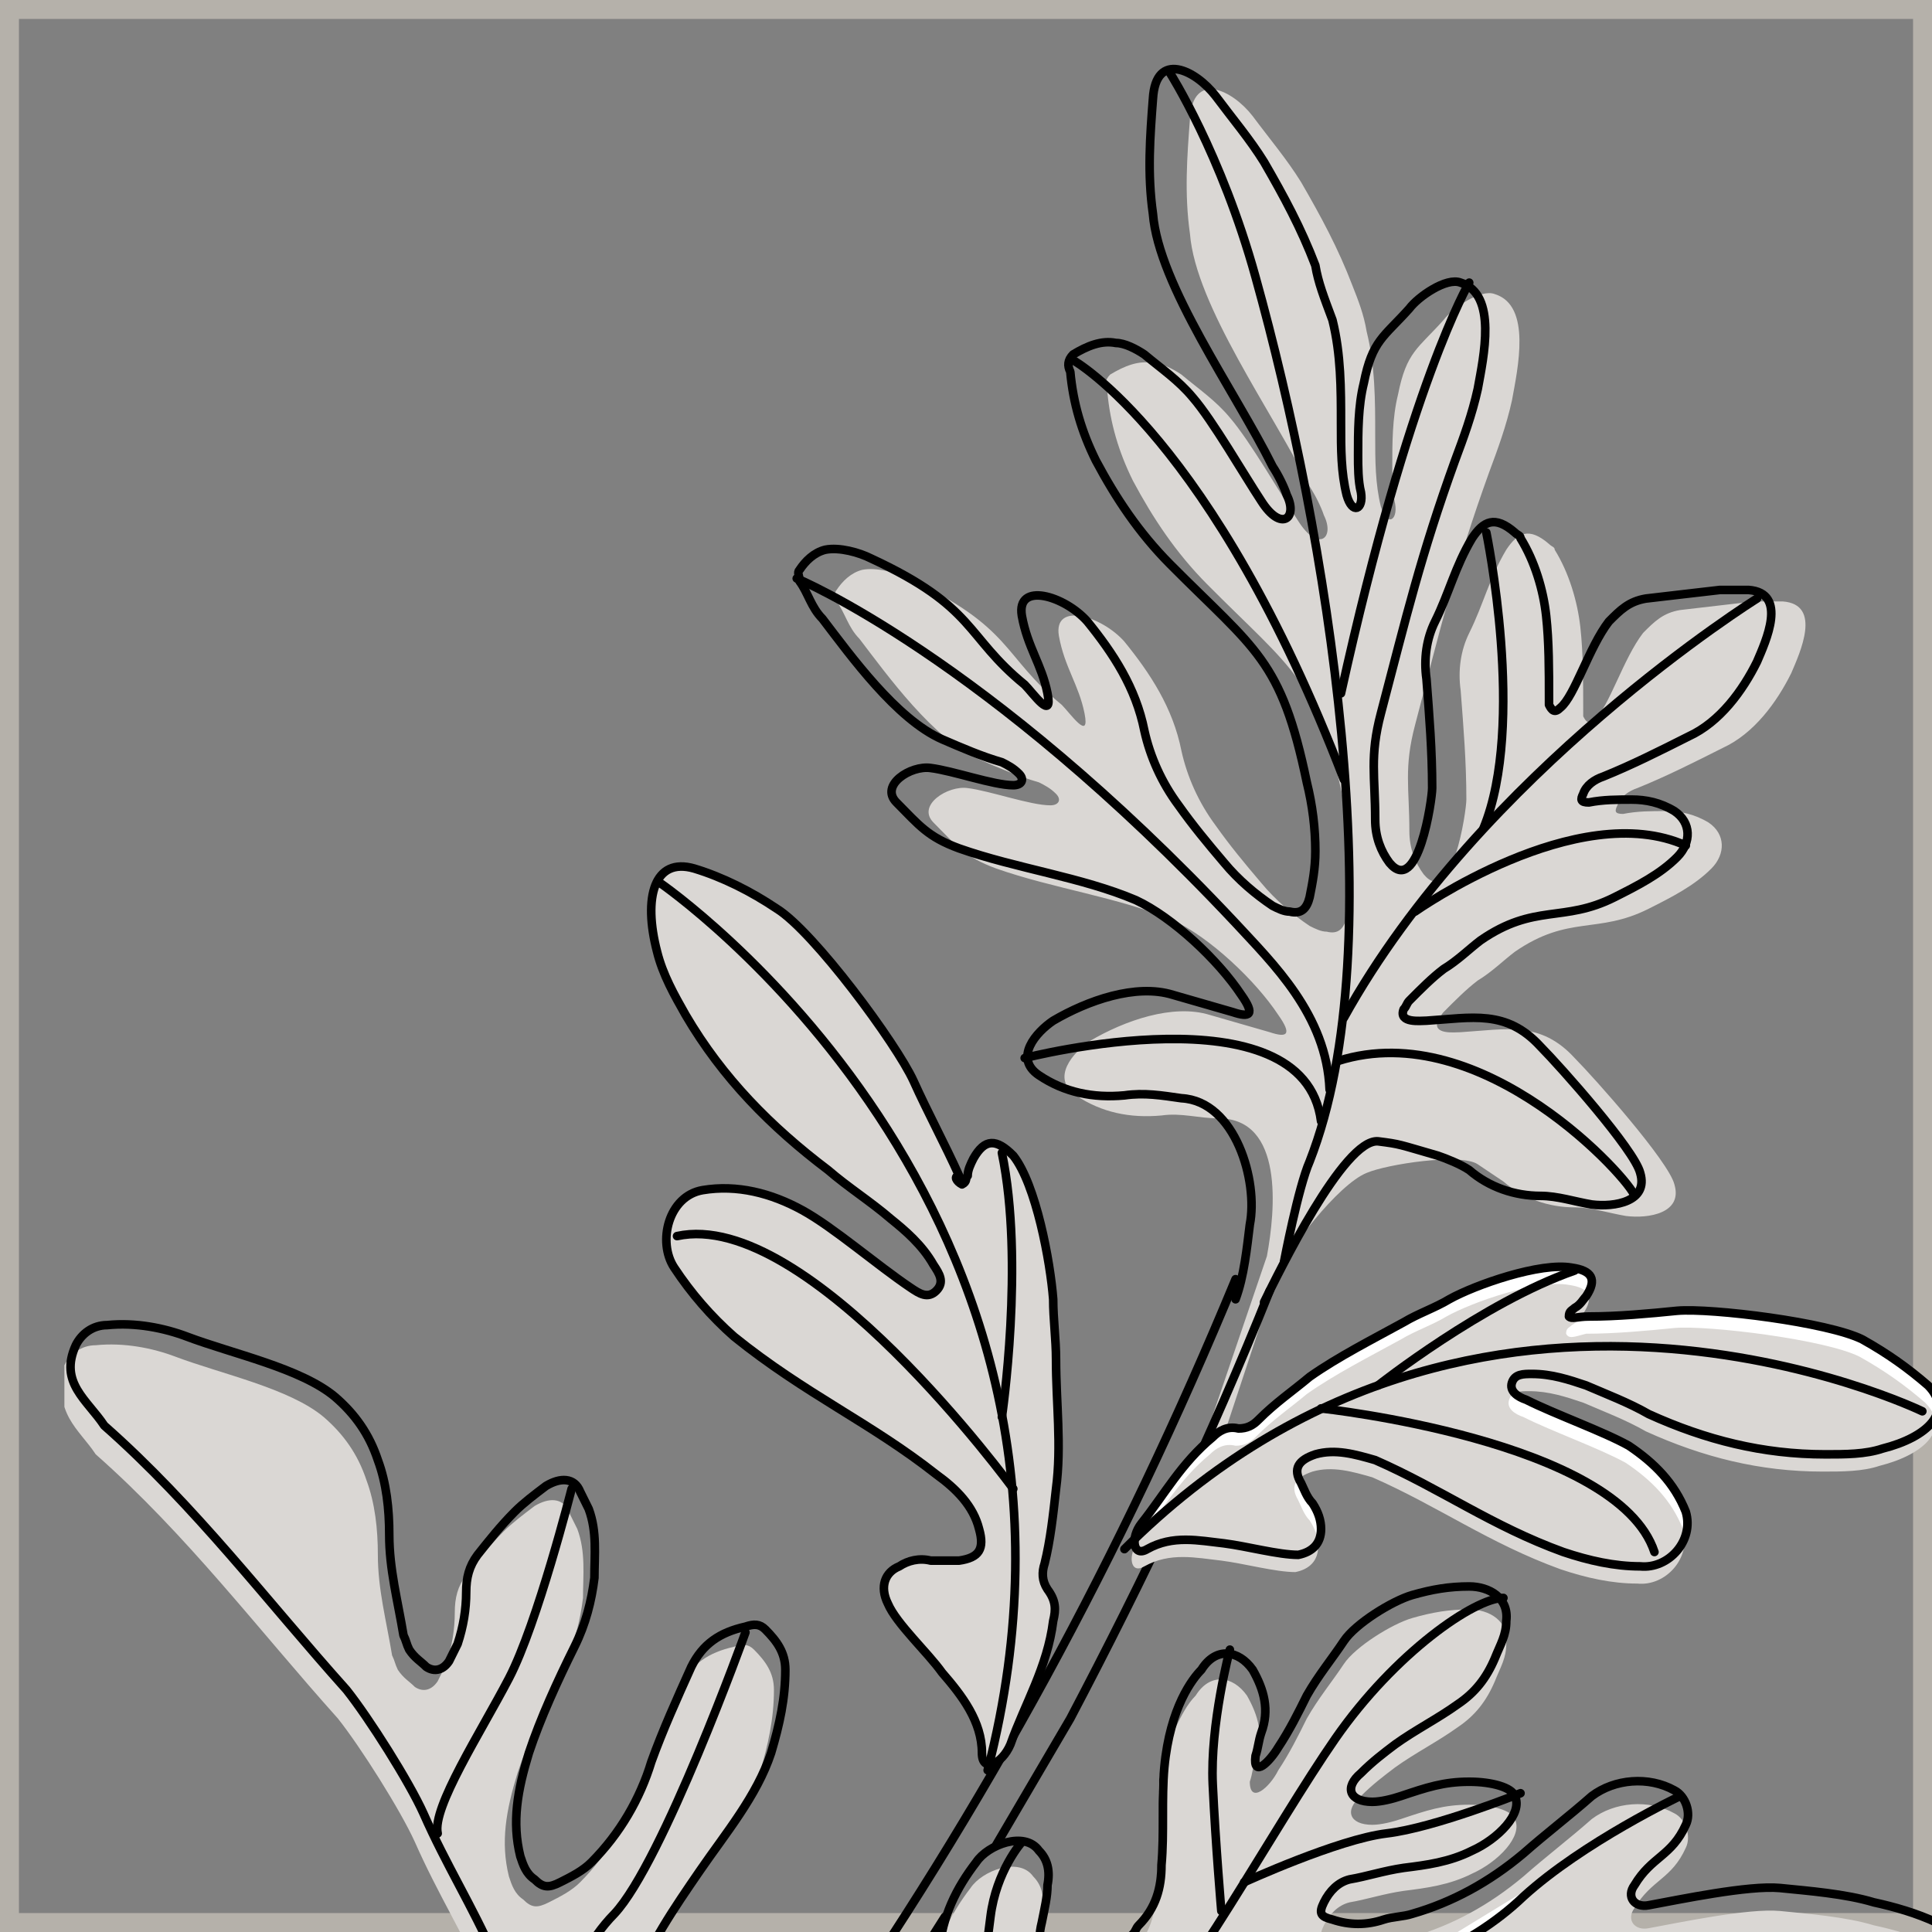
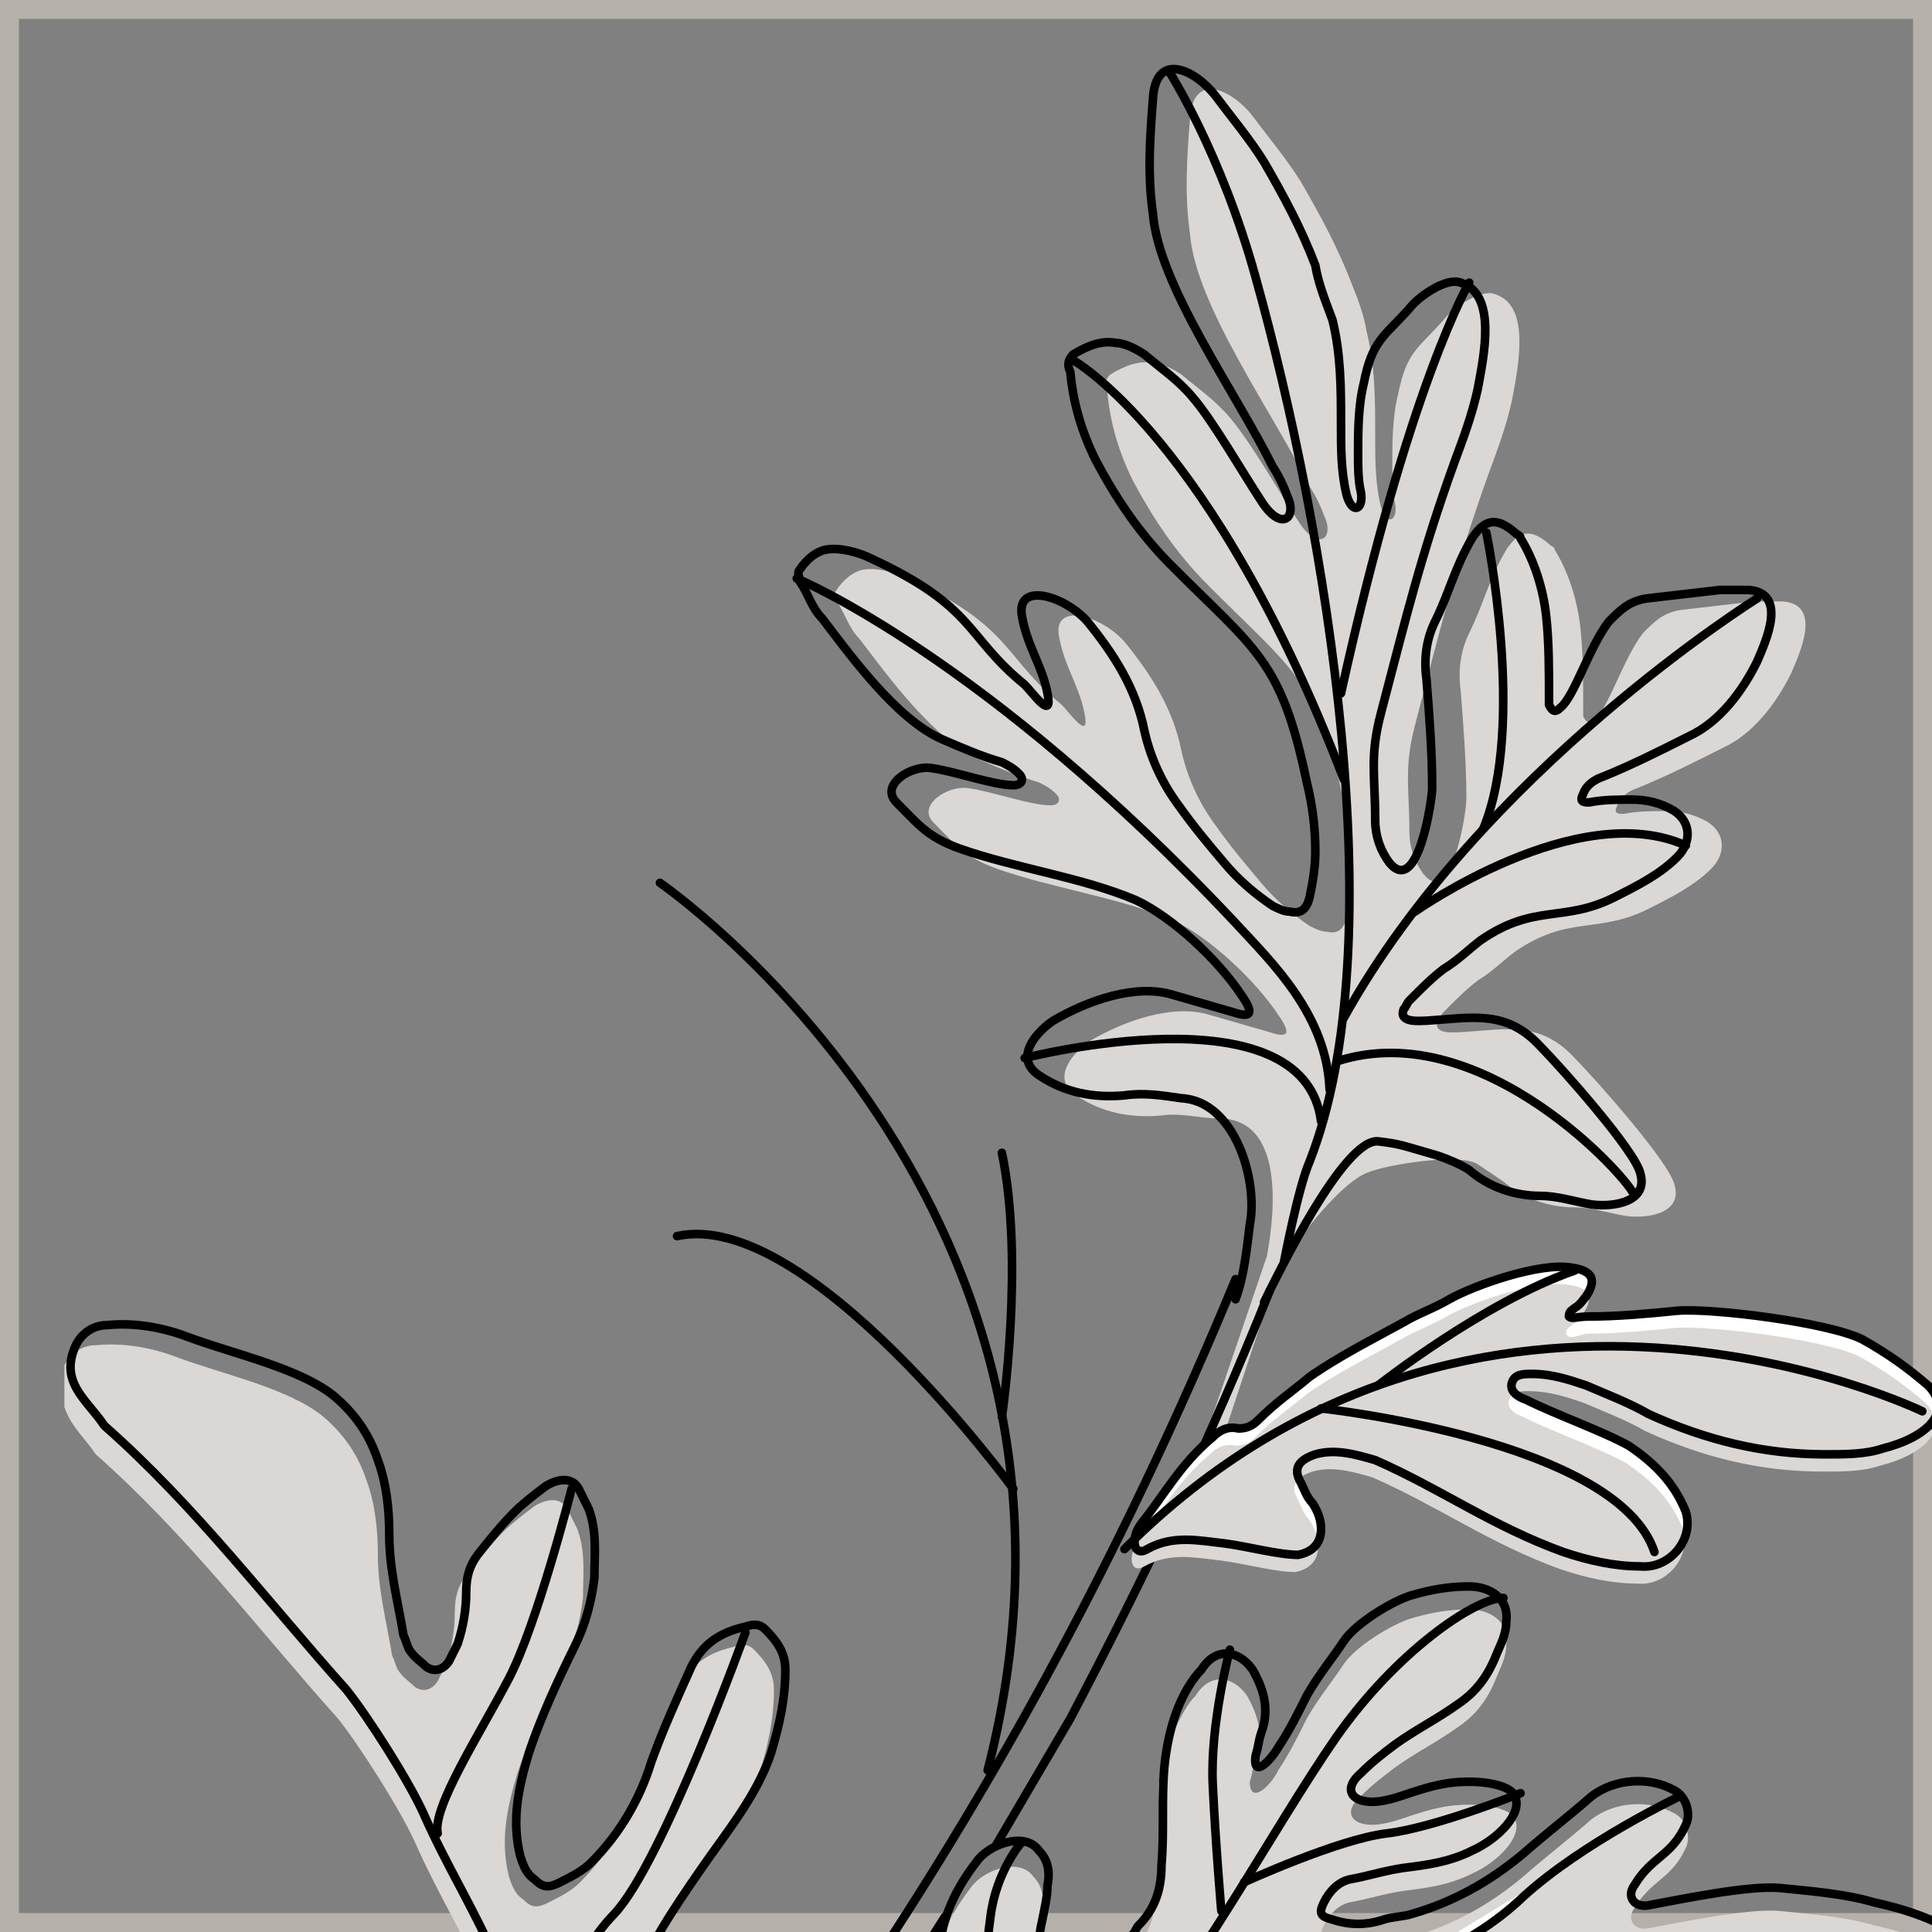
<svg xmlns="http://www.w3.org/2000/svg" width="90" height="90" viewBox="0 0 90 90" fill="none">
  <rect x="0" y="0" width="90" height="90" fill="#808080" stroke="none" />
  <g clip-path="url(#clip0_1240_15207)">
    <rect x="0.441" y="0.441" width="89.118" height="89.118" stroke="#B5B1AA" stroke-width="0.882" />
    <g clip-path="url(#clip1_1240_15207)">
      <path d="M57.557 59.589C52.247 72.431 45.876 84.204 37.911 95.575" stroke="black" stroke-width="0.4" stroke-miterlimit="10" stroke-linecap="round" stroke-linejoin="round" />
      <path fill-rule="evenodd" clip-rule="evenodd" d="M59.416 59.589C59.947 58.251 62.336 55.174 63.663 54.639C64.593 54.237 68.044 53.702 68.84 54.237C69.239 54.505 69.637 54.773 70.035 55.04C70.964 55.843 72.159 56.244 73.354 56.244C74.15 56.244 74.947 56.512 75.743 56.645C76.805 56.779 78.398 56.512 78 55.174C77.734 54.104 74.283 50.224 73.354 49.288C71.761 47.548 70.168 47.95 68.044 48.084C67.778 48.084 66.716 48.217 66.982 47.548C67.115 47.415 67.115 47.281 67.247 47.147C67.778 46.612 68.309 46.077 68.84 45.675C69.504 45.274 70.035 44.739 70.566 44.338C73.088 42.599 74.415 43.535 76.805 42.331C77.867 41.796 78.929 41.261 79.725 40.458C80.389 39.789 80.389 38.853 79.593 38.318C78.929 37.916 78.265 37.783 77.601 37.783C76.938 37.783 76.274 37.783 75.61 37.916C75.212 37.916 75.212 37.783 75.345 37.515C75.478 37.114 75.876 36.846 76.274 36.712C77.601 36.177 78.929 35.508 80.256 34.839C81.716 34.17 82.778 32.699 83.442 31.361C83.84 30.425 84.902 28.151 83.044 28.017C82.646 28.017 82.115 28.017 81.716 28.017C80.522 28.151 79.46 28.284 78.265 28.418C77.469 28.552 77.07 28.953 76.539 29.488C75.61 30.692 74.947 32.967 74.283 33.502C74.017 33.769 73.885 33.635 73.752 33.368C73.752 33.234 73.752 33.1 73.752 33.1C73.752 31.762 73.752 30.425 73.619 29.221C73.486 28.017 73.088 26.679 72.424 25.609C72.424 25.475 72.292 25.475 72.159 25.341C71.23 24.538 70.699 24.806 70.168 25.609C69.371 26.946 69.106 28.151 68.442 29.488C68.044 30.291 67.911 31.227 68.044 32.164C68.177 33.903 68.309 35.508 68.309 37.248C68.309 37.783 67.646 42.331 66.318 40.726C65.92 40.191 65.654 39.522 65.654 38.719C65.654 36.712 65.389 35.776 65.92 33.769C67.115 29.221 67.778 26.411 69.371 21.997C69.769 20.926 70.168 19.856 70.433 18.652C70.699 17.181 71.362 14.237 69.637 13.702C68.973 13.435 67.646 14.371 67.247 14.906C66.053 16.244 65.522 16.378 65.124 18.385C64.858 19.455 64.858 20.659 64.858 21.729C64.858 22.264 64.858 22.933 64.991 23.468C65.124 24.271 64.593 24.538 64.327 23.602C64.062 22.532 64.062 21.462 64.062 20.258C64.062 18.652 64.062 17.047 63.663 15.441C63.531 14.639 63.265 13.97 63 13.301C62.336 11.562 61.539 10.09 60.61 8.485C59.947 7.415 59.15 6.478 58.354 5.408C57.424 4.204 55.566 3.268 55.433 5.542C55.3 7.281 55.168 9.02 55.433 10.893C55.699 14.237 59.283 19.187 61.008 22.666C61.274 23.067 61.539 23.602 61.672 24.003C62.203 25.073 61.407 25.742 60.477 24.271C59.681 23.067 58.221 20.525 57.292 19.455C56.628 18.652 55.831 18.117 55.035 17.448C54.637 17.181 54.106 16.913 53.708 16.913C53.044 16.779 52.38 17.047 51.716 17.448C51.451 17.716 51.451 17.983 51.584 18.251C51.716 19.722 52.115 21.06 52.778 22.398C53.708 24.137 54.77 25.742 56.23 27.214C60.212 31.227 61.407 31.629 62.601 37.381C62.867 38.452 63 39.522 63 40.592C63 41.395 62.867 42.063 62.734 42.732C62.601 43.267 62.336 43.535 61.805 43.401C61.539 43.401 61.274 43.267 61.008 43.134C60.212 42.599 59.416 41.93 58.752 41.127C57.955 40.191 57.292 39.388 56.628 38.452C55.831 37.381 55.3 36.177 55.035 34.973C54.637 32.967 53.575 31.361 52.38 29.89C51.318 28.686 49.062 28.017 49.327 29.622C49.593 31.094 50.256 31.896 50.522 33.234C50.787 34.572 49.858 33.234 49.46 32.833C46.672 30.558 47.203 29.221 42.292 26.946C41.761 26.679 40.831 26.411 40.168 26.545C39.637 26.679 39.239 27.08 38.973 27.482C38.84 27.615 38.973 27.749 38.973 28.017C39.371 28.552 39.504 29.221 40.035 29.756C41.362 31.495 43.486 34.438 45.61 35.374C46.539 35.776 47.469 36.177 48.398 36.445C48.663 36.579 48.929 36.712 49.194 36.98C49.46 37.248 49.327 37.515 48.929 37.515C48 37.515 46.141 36.846 45.079 36.712C44.15 36.579 42.69 37.515 43.486 38.318C44.548 39.388 44.947 39.923 46.407 40.458C49.062 41.395 52.115 41.796 54.637 42.866C56.362 43.669 58.486 45.675 59.548 47.281C60.212 48.217 59.947 48.351 59.15 48.084C58.221 47.816 57.292 47.548 56.362 47.281C54.637 46.746 52.38 47.548 50.787 48.485C49.991 49.02 48.929 50.224 50.123 51.027C51.318 51.829 52.646 52.097 54.106 51.963C55.035 51.829 55.831 52.097 56.761 52.097C59.814 52.097 59.416 56.378 59.017 58.518L55.964 67.482L57.026 66.813L59.416 59.589Z" fill="#DAD7D4" />
      <path d="M59.15 60.124C56.362 67.08 53.309 73.502 49.858 80.057L46.407 85.943" stroke="black" stroke-width="0.4" stroke-miterlimit="10" stroke-linecap="round" stroke-linejoin="round" />
-       <path fill-rule="evenodd" clip-rule="evenodd" d="M44.814 55.174C45.079 55.04 44.947 54.906 45.079 54.773C45.079 54.505 45.212 54.237 45.345 53.97C45.876 53.033 46.407 53.033 47.203 53.836C48.265 55.174 48.929 58.786 49.062 60.525C49.062 61.462 49.194 62.398 49.194 63.334C49.194 65.341 49.46 67.348 49.194 69.355C49.062 70.558 48.929 71.763 48.663 72.833C48.531 73.234 48.531 73.635 48.796 74.037C49.194 74.572 49.194 74.973 49.062 75.508C48.796 77.649 47.734 79.388 47.07 81.261C46.672 82.197 45.743 82.599 45.743 81.662C45.743 80.191 44.814 78.987 43.885 77.916C43.221 76.98 41.761 75.642 41.362 74.706C40.964 73.903 41.23 73.234 41.893 72.966C42.292 72.699 42.823 72.565 43.354 72.699C43.752 72.699 44.283 72.699 44.681 72.699C45.61 72.565 45.876 72.164 45.61 71.227C45.345 70.157 44.548 69.355 43.619 68.686C40.566 66.278 37.513 64.94 34.194 62.264C33.132 61.328 32.203 60.258 31.407 59.053C30.61 57.849 31.141 55.709 32.734 55.441C34.327 55.174 35.92 55.575 37.38 56.378C38.84 57.181 40.831 58.92 42.424 59.99C42.823 60.258 43.221 60.525 43.619 60.124C44.017 59.722 43.752 59.321 43.486 58.92C42.955 57.983 42.159 57.314 41.495 56.779C40.566 55.977 39.504 55.308 38.575 54.505C35.92 52.498 33.663 50.224 31.938 47.281C31.407 46.344 30.876 45.408 30.61 44.338C29.947 41.796 30.477 39.923 32.336 40.458C33.663 40.859 34.991 41.528 36.185 42.331C37.911 43.401 41.761 48.619 42.557 50.358C43.221 51.829 44.017 53.301 44.681 54.773C44.416 54.773 44.548 55.04 44.814 55.174Z" fill="#DAD7D4" stroke="black" stroke-width="0.4" stroke-miterlimit="10" stroke-linecap="round" stroke-linejoin="round" />
      <path d="M30.743 41.127C30.743 41.127 52.779 56.244 46.009 82.465" stroke="black" stroke-width="0.4" stroke-miterlimit="10" stroke-linecap="round" stroke-linejoin="round" />
      <path d="M47.203 69.355C47.203 69.355 37.646 56.244 31.54 57.582" stroke="black" stroke-width="0.4" stroke-miterlimit="10" stroke-linecap="round" stroke-linejoin="round" />
      <path d="M46.672 66.01C46.672 66.01 47.734 58.786 46.672 53.702" stroke="black" stroke-width="0.4" stroke-miterlimit="10" stroke-linecap="round" stroke-linejoin="round" />
      <path d="M58.885 60.659C59.548 59.321 62.602 53.033 64.194 53.167C65.256 53.301 65.124 53.301 66.982 53.836C67.38 53.97 68.044 54.237 68.442 54.505C69.371 55.308 70.566 55.709 71.761 55.709C72.557 55.709 73.354 55.977 74.15 56.11C75.212 56.244 76.805 55.977 76.407 54.639C76.141 53.569 72.69 49.689 71.761 48.752C70.168 47.013 68.575 47.415 66.451 47.548C66.186 47.548 65.124 47.682 65.389 47.013C65.522 46.88 65.522 46.746 65.655 46.612C66.186 46.077 66.716 45.542 67.248 45.141C67.911 44.739 68.442 44.204 68.973 43.803C71.495 42.064 72.823 43 75.212 41.796C76.274 41.261 77.336 40.726 78.132 39.923C78.796 39.254 78.796 38.318 78 37.783C77.336 37.381 76.672 37.248 76.008 37.248C75.345 37.248 74.681 37.248 74.017 37.381C73.619 37.381 73.619 37.248 73.752 36.98C73.885 36.579 74.283 36.311 74.681 36.177C76.008 35.642 77.336 34.973 78.663 34.304C80.124 33.636 81.186 32.164 81.849 30.826C82.248 29.89 83.309 27.615 81.451 27.482C81.053 27.482 80.522 27.482 80.124 27.482C78.929 27.615 77.867 27.749 76.672 27.883C75.876 28.017 75.478 28.418 74.947 28.953C74.017 30.157 73.354 32.431 72.69 32.967C72.424 33.234 72.292 33.1 72.159 32.833C72.159 32.699 72.159 32.565 72.159 32.565C72.159 31.227 72.159 29.89 72.026 28.686C71.894 27.482 71.495 26.144 70.832 25.074C70.832 24.94 70.699 24.94 70.566 24.806C69.637 24.003 69.106 24.271 68.575 25.074C67.778 26.411 67.513 27.615 66.849 28.953C66.451 29.756 66.318 30.692 66.451 31.629C66.584 33.368 66.716 34.973 66.716 36.712C66.716 37.248 66.053 41.796 64.725 40.191C64.327 39.656 64.062 38.987 64.062 38.184C64.062 36.177 63.796 35.241 64.327 33.234C65.522 28.686 66.186 25.876 67.778 21.462C68.177 20.391 68.575 19.321 68.84 18.117C69.106 16.645 69.77 13.702 68.044 13.167C67.38 12.9 66.053 13.836 65.655 14.371C64.46 15.709 63.929 15.843 63.531 17.849C63.265 18.92 63.265 20.124 63.265 21.194C63.265 21.729 63.265 22.398 63.398 22.933C63.531 23.736 63 24.003 62.734 23.067C62.469 21.997 62.469 20.926 62.469 19.722C62.469 18.117 62.469 16.512 62.071 14.906C61.672 13.836 61.407 13.167 61.274 12.365C60.61 10.625 59.814 9.154 58.885 7.548C58.221 6.478 57.425 5.542 56.628 4.472C55.699 3.268 53.84 2.331 53.708 4.605C53.575 6.344 53.442 8.084 53.708 9.957C53.973 13.301 57.557 18.251 59.283 21.729C59.548 22.13 59.814 22.666 59.947 23.067C60.478 24.137 59.681 24.806 58.752 23.334C57.955 22.13 56.495 19.589 55.566 18.518C54.902 17.716 54.106 17.181 53.309 16.512C52.911 16.244 52.38 15.977 51.982 15.977C51.318 15.843 50.655 16.11 49.991 16.512C49.725 16.779 49.725 17.047 49.858 17.314C49.991 18.786 50.389 20.124 51.053 21.462C51.982 23.201 53.044 24.806 54.504 26.278C58.486 30.291 59.681 30.692 60.876 36.445C61.141 37.515 61.274 38.585 61.274 39.656C61.274 40.458 61.141 41.127 61.008 41.796C60.876 42.331 60.61 42.599 60.079 42.465C59.814 42.465 59.548 42.331 59.283 42.197C58.486 41.662 57.69 40.993 57.026 40.191C56.23 39.254 55.566 38.452 54.902 37.515C54.106 36.445 53.575 35.241 53.309 34.037C52.911 32.03 51.849 30.425 50.655 28.953C49.593 27.749 47.336 27.08 47.602 28.686C47.867 30.157 48.531 30.96 48.796 32.298C49.062 33.636 48.132 32.298 47.734 31.896C44.947 29.622 45.478 28.284 40.566 26.01C40.035 25.742 39.106 25.475 38.442 25.609C37.911 25.742 37.513 26.144 37.248 26.545C37.115 26.679 37.248 26.813 37.248 27.08C37.646 27.615 37.778 28.284 38.309 28.819C39.637 30.558 41.761 33.502 43.885 34.438C44.814 34.84 45.743 35.241 46.672 35.508C46.938 35.642 47.203 35.776 47.469 36.044C47.734 36.311 47.602 36.579 47.203 36.579C46.274 36.579 44.416 35.91 43.354 35.776C42.425 35.642 40.964 36.579 41.761 37.381C42.823 38.452 43.221 38.987 44.681 39.522C47.336 40.458 50.389 40.859 52.911 41.93C54.637 42.733 56.761 44.739 57.823 46.344C58.486 47.281 58.221 47.415 57.425 47.147C56.495 46.88 55.566 46.612 54.637 46.344C52.911 45.809 50.655 46.612 49.062 47.548C48.265 48.084 47.203 49.288 48.398 50.09C49.593 50.893 50.92 51.16 52.38 51.027C53.309 50.893 54.106 51.027 55.035 51.16C57.557 51.294 58.619 55.04 58.221 57.047C58.088 58.117 57.955 59.455 57.557 60.525" stroke="black" stroke-width="0.4" stroke-miterlimit="10" stroke-linecap="round" stroke-linejoin="round" />
      <path d="M59.814 58.786C59.814 58.786 60.477 55.308 61.008 54.104C64.991 43.937 61.805 24.806 58.486 12.9C56.893 7.147 54.504 3.401 54.504 3.401" stroke="black" stroke-width="0.4" stroke-miterlimit="10" stroke-linecap="round" stroke-linejoin="round" />
      <path d="M62.601 36.311C56.495 20.391 49.991 16.779 49.991 16.779" stroke="black" stroke-width="0.4" stroke-miterlimit="10" stroke-linecap="round" stroke-linejoin="round" />
      <path d="M68.442 13.167C68.442 13.167 65.655 17.849 62.469 32.298" stroke="black" stroke-width="0.4" stroke-miterlimit="10" stroke-linecap="round" stroke-linejoin="round" />
      <path d="M81.849 27.883C81.849 27.883 68.973 35.91 62.602 47.415" stroke="black" stroke-width="0.4" stroke-miterlimit="10" stroke-linecap="round" stroke-linejoin="round" />
      <path d="M69.239 24.806C69.239 24.806 71.097 33.769 69.106 38.585" stroke="black" stroke-width="0.4" stroke-miterlimit="10" stroke-linecap="round" stroke-linejoin="round" />
      <path d="M65.92 42.465C65.92 42.465 73.486 37.114 78.531 39.388" stroke="black" stroke-width="0.4" stroke-miterlimit="10" stroke-linecap="round" stroke-linejoin="round" />
      <path d="M47.734 49.288C47.734 49.288 60.743 45.943 61.54 52.231" stroke="black" stroke-width="0.4" stroke-miterlimit="10" stroke-linecap="round" stroke-linejoin="round" />
      <path d="M76.141 55.709C76.008 55.04 69.106 47.281 62.336 49.422" stroke="black" stroke-width="0.4" stroke-miterlimit="10" stroke-linecap="round" stroke-linejoin="round" />
      <path d="M37.115 26.947C37.115 26.947 45.876 30.559 57.557 43C59.283 44.873 61.805 47.281 61.938 50.759" stroke="black" stroke-width="0.4" stroke-miterlimit="10" stroke-linecap="round" stroke-linejoin="round" />
      <path fill-rule="evenodd" clip-rule="evenodd" d="M73.088 61.328C73.088 61.06 73.221 61.06 73.354 60.926C73.619 60.793 73.752 60.525 73.885 60.391C74.416 59.589 74.15 59.187 73.221 59.053C71.761 58.786 68.708 59.856 67.513 60.525C66.849 60.926 66.053 61.194 65.389 61.595C63.929 62.398 62.336 63.201 61.009 64.137C60.212 64.806 59.416 65.341 58.619 66.144C58.354 66.411 58.088 66.545 57.69 66.545C57.159 66.411 56.761 66.679 56.495 66.947C55.035 68.15 54.239 69.622 53.177 70.96C52.646 71.629 52.779 72.565 53.442 72.164C54.637 71.495 55.832 71.763 57.026 71.896C58.088 72.03 59.548 72.431 60.478 72.431C61.141 72.298 61.54 71.896 61.54 71.228C61.54 70.826 61.407 70.425 61.141 70.023C60.876 69.756 60.743 69.355 60.61 69.087C60.212 68.418 60.478 68.017 61.274 67.749C62.203 67.482 63.133 67.749 64.062 68.017C67.115 69.355 69.504 71.094 72.823 72.298C74.017 72.699 75.212 72.967 76.407 72.967C77.734 73.1 78.929 71.763 78.531 70.425C78 69.087 77.071 68.15 75.876 67.348C74.681 66.679 72.424 65.876 71.097 65.207C70.699 65.074 70.301 64.806 70.433 64.405C70.566 64.003 70.964 64.003 71.363 64.003C72.292 64.003 73.088 64.271 73.885 64.538C74.814 64.94 75.876 65.341 76.805 65.876C79.46 67.08 82.115 67.749 85.035 67.749C85.964 67.749 86.894 67.749 87.69 67.482C89.814 66.947 91.009 65.743 89.814 64.538C88.885 63.736 87.956 63.067 86.761 62.398C85.168 61.595 79.725 60.926 78.132 61.06C76.805 61.194 75.345 61.328 74.017 61.328C73.487 61.328 73.221 61.462 73.088 61.328Z" fill="white" />
      <path fill-rule="evenodd" clip-rule="evenodd" d="M72.955 62.13C72.955 61.863 73.088 61.863 73.221 61.729C73.486 61.595 73.619 61.328 73.752 61.194C74.283 60.391 74.017 59.99 73.088 59.856C71.628 59.589 68.575 60.659 67.38 61.328C66.716 61.729 65.92 61.997 65.256 62.398C63.796 63.201 62.203 64.003 60.876 64.94C60.079 65.609 59.283 66.144 58.486 66.947C58.221 67.214 57.955 67.348 57.557 67.348C57.026 67.214 56.628 67.482 56.362 67.749C54.902 68.953 54.106 70.425 53.044 71.763C52.513 72.431 52.646 73.368 53.309 72.966C54.504 72.298 55.699 72.565 56.894 72.699C57.955 72.833 59.416 73.234 60.345 73.234C61.008 73.1 61.407 72.699 61.407 72.03C61.407 71.629 61.274 71.227 61.008 70.826C60.743 70.558 60.61 70.157 60.478 69.89C60.079 69.221 60.345 68.819 61.141 68.552C62.071 68.284 63 68.552 63.929 68.819C66.982 70.157 69.371 71.896 72.69 73.1C73.885 73.502 75.079 73.769 76.274 73.769C77.602 73.903 78.796 72.565 78.398 71.227C77.867 69.89 76.938 68.953 75.743 68.15C74.548 67.482 72.292 66.679 70.964 66.01C70.566 65.876 70.168 65.609 70.301 65.207C70.433 64.806 70.832 64.806 71.23 64.806C72.159 64.806 72.955 65.073 73.752 65.341C74.681 65.742 75.743 66.144 76.672 66.679C79.327 67.883 81.982 68.552 84.902 68.552C85.832 68.552 86.761 68.552 87.557 68.284C89.681 67.749 90.876 66.545 89.681 65.341C88.752 64.538 87.823 63.87 86.628 63.201C85.035 62.398 79.593 61.729 78 61.863C76.672 61.997 75.212 62.13 73.885 62.13C73.354 62.264 73.088 62.398 72.955 62.13Z" fill="#DAD7D4" />
      <path fill-rule="evenodd" clip-rule="evenodd" d="M73.088 61.328C73.088 61.06 73.221 61.06 73.354 60.926C73.619 60.793 73.752 60.525 73.885 60.391C74.416 59.589 74.15 59.187 73.221 59.053C71.761 58.786 68.708 59.856 67.513 60.525C66.849 60.926 66.053 61.194 65.389 61.595C63.929 62.398 62.336 63.201 61.009 64.137C60.212 64.806 59.416 65.341 58.619 66.144C58.354 66.411 58.088 66.545 57.69 66.545C57.159 66.411 56.761 66.679 56.495 66.947C55.035 68.15 54.239 69.622 53.177 70.96C52.646 71.629 52.779 72.565 53.442 72.164C54.637 71.495 55.832 71.763 57.026 71.896C58.088 72.03 59.548 72.431 60.478 72.431C61.141 72.298 61.54 71.896 61.54 71.228C61.54 70.826 61.407 70.425 61.141 70.023C60.876 69.756 60.743 69.355 60.61 69.087C60.212 68.418 60.478 68.017 61.274 67.749C62.203 67.482 63.133 67.749 64.062 68.017C67.115 69.355 69.504 71.094 72.823 72.298C74.017 72.699 75.212 72.967 76.407 72.967C77.734 73.1 78.929 71.763 78.531 70.425C78 69.087 77.071 68.15 75.876 67.348C74.681 66.679 72.424 65.876 71.097 65.207C70.699 65.074 70.301 64.806 70.433 64.405C70.566 64.003 70.964 64.003 71.363 64.003C72.292 64.003 73.088 64.271 73.885 64.538C74.814 64.94 75.876 65.341 76.805 65.876C79.46 67.08 82.115 67.749 85.035 67.749C85.964 67.749 86.894 67.749 87.69 67.482C89.814 66.947 91.009 65.743 89.814 64.538C88.885 63.736 87.956 63.067 86.761 62.398C85.168 61.595 79.725 60.926 78.132 61.06C76.805 61.194 75.345 61.328 74.017 61.328C73.487 61.328 73.221 61.462 73.088 61.328Z" stroke="black" stroke-width="0.4" stroke-miterlimit="10" stroke-linecap="round" stroke-linejoin="round" />
      <path d="M89.549 65.743C89.549 65.743 68.841 55.709 52.38 72.164" stroke="black" stroke-width="0.4" stroke-miterlimit="10" stroke-linecap="round" stroke-linejoin="round" />
      <path d="M61.54 65.609C61.54 65.609 75.345 67.08 77.07 72.298" stroke="black" stroke-width="0.4" stroke-miterlimit="10" stroke-linecap="round" stroke-linejoin="round" />
      <path d="M64.194 64.538C64.194 64.538 69.106 60.659 73.354 59.187" stroke="black" stroke-width="0.4" stroke-miterlimit="10" stroke-linecap="round" stroke-linejoin="round" />
      <path fill-rule="evenodd" clip-rule="evenodd" d="M4.46 67.749C8.708 71.495 12.026 75.91 15.743 80.057C16.805 81.395 18.663 84.338 19.327 85.809C20.389 88.217 21.584 90.09 22.646 92.498C23.309 93.836 23.84 95.308 24.372 96.779C25.433 99.589 26.894 104.672 26.761 107.615C26.761 108.15 26.628 108.686 26.363 109.221C25.964 110.023 26.761 110.157 27.557 109.622C29.017 108.284 29.283 106.679 29.549 105.207C29.814 103.201 30.079 100.926 31.141 99.053C31.407 98.652 31.672 98.117 31.938 97.716C32.867 96.244 33.133 94.773 32.867 93.167C32.867 92.9 32.734 92.632 32.336 92.498C31.938 92.498 31.672 92.632 31.407 92.9C31.009 93.301 30.61 93.836 30.478 94.371C30.345 94.773 30.212 95.174 29.947 95.575C29.814 95.709 29.814 95.843 29.549 95.977C29.283 96.11 29.15 96.244 28.885 96.244C28.619 96.244 28.619 95.977 28.619 95.709C28.752 94.906 28.752 94.237 29.017 93.435C29.681 91.562 30.876 89.823 32.071 88.084C33.265 86.344 34.725 84.605 35.389 82.599C35.787 81.261 36.053 80.057 36.053 78.719C36.053 77.916 35.655 77.381 35.124 76.846C34.858 76.579 34.593 76.579 34.194 76.712C33 76.98 32.203 77.515 31.672 78.585C31.009 80.057 30.345 81.528 29.814 83C29.283 84.739 28.354 86.344 27.026 87.682C26.628 88.084 26.097 88.351 25.566 88.619C25.035 88.886 24.77 88.886 24.372 88.485C23.973 88.217 23.84 87.816 23.708 87.415C23.309 85.809 23.575 84.338 24.106 82.599C24.637 80.993 25.433 79.254 26.23 77.649C26.761 76.579 27.026 75.508 27.159 74.438C27.159 73.368 27.292 72.298 26.894 71.227C26.761 70.96 26.628 70.692 26.495 70.425C26.23 69.756 25.566 69.756 24.902 70.157C24.372 70.558 23.84 70.96 23.442 71.361C22.779 72.03 22.248 72.699 21.717 73.368C21.318 73.903 21.186 74.438 21.186 75.107C21.186 75.91 21.053 76.712 20.787 77.515C20.655 77.783 20.522 78.05 20.389 78.318C20.124 78.719 19.726 78.853 19.327 78.585C19.062 78.318 18.796 78.184 18.531 77.783C18.398 77.515 18.398 77.381 18.265 77.114C18 75.508 17.602 74.037 17.602 72.431C17.602 71.227 17.469 70.023 17.071 68.953C16.672 67.749 16.009 66.813 15.079 66.01C13.486 64.672 10.301 64.003 8.177 63.201C7.115 62.799 5.787 62.532 4.46 62.666C3.796 62.666 3.265 63.067 3 63.602C2.469 65.876 3.664 66.545 4.46 67.749Z" fill="#DAD7D4" />
      <path d="M29.681 106.144C29.947 104.137 30.61 99.99 31.672 98.117C31.938 97.716 32.203 97.181 32.469 96.779C33.398 95.308 33.663 93.836 33.398 92.231C33.398 91.963 33.265 91.696 32.867 91.562C32.469 91.562 32.203 91.696 31.938 91.963C31.54 92.365 31.141 92.9 31.009 93.435C30.876 93.836 30.743 94.237 30.478 94.639C30.345 94.773 30.345 94.906 30.079 95.04C29.814 95.174 29.681 95.308 29.416 95.308C29.15 95.308 29.15 95.04 29.15 94.773C29.283 93.97 29.283 93.301 29.548 92.498C30.212 90.626 31.407 88.886 32.602 87.147C33.796 85.408 35.256 83.669 35.92 81.662C36.318 80.325 36.584 79.12 36.584 77.783C36.584 76.98 36.186 76.445 35.655 75.91C35.389 75.642 35.124 75.642 34.725 75.776C33.531 76.043 32.734 76.579 32.203 77.649C31.54 79.12 30.876 80.592 30.345 82.064C29.814 83.803 28.885 85.408 27.557 86.746C27.159 87.147 26.628 87.415 26.097 87.682C25.566 87.95 25.301 87.95 24.902 87.549C24.504 87.281 24.372 86.88 24.239 86.478C23.84 84.873 24.106 83.401 24.637 81.662C25.168 80.057 25.964 78.318 26.761 76.712C27.292 75.642 27.557 74.572 27.69 73.502C27.69 72.431 27.823 71.361 27.424 70.291C27.292 70.023 27.159 69.756 27.026 69.488C26.761 68.819 26.097 68.819 25.433 69.221C24.902 69.622 24.372 70.023 23.973 70.425C23.309 71.094 22.779 71.763 22.248 72.431C21.849 72.967 21.717 73.502 21.717 74.171C21.717 74.973 21.584 75.776 21.318 76.579C21.186 76.846 21.053 77.114 20.92 77.381C20.655 77.783 20.256 77.916 19.858 77.649C19.593 77.381 19.327 77.248 19.062 76.846C18.929 76.579 18.929 76.445 18.796 76.177C18.531 74.572 18.133 73.1 18.133 71.495C18.133 70.291 18 69.087 17.602 68.017C17.203 66.813 16.54 65.876 15.61 65.074C14.018 63.736 10.832 63.067 8.708 62.264C7.646 61.863 6.318 61.595 4.991 61.729C4.327 61.729 3.796 62.13 3.531 62.666C2.734 64.405 4.062 65.207 4.858 66.411C9.106 70.157 12.425 74.572 16.141 78.719C17.203 80.057 19.062 83 19.725 84.472C20.787 86.88 21.982 88.752 23.044 91.161C23.708 92.498 24.239 93.97 24.77 95.442C25.832 98.251 27.292 103.334 27.159 106.278C27.159 106.813 26.894 108.552 26.628 109.087" stroke="black" stroke-width="0.4" stroke-miterlimit="10" stroke-linecap="round" stroke-linejoin="round" />
      <path fill-rule="evenodd" clip-rule="evenodd" d="M26.628 69.355C26.628 69.355 25.035 75.642 23.708 78.184C22.38 80.726 20.124 84.204 20.389 85.408" fill="#DAD7D4" />
      <path d="M26.628 69.355C26.628 69.355 25.035 75.642 23.708 78.184C22.38 80.726 20.124 84.204 20.389 85.408" stroke="black" stroke-width="0.4" stroke-miterlimit="10" stroke-linecap="round" stroke-linejoin="round" />
      <path fill-rule="evenodd" clip-rule="evenodd" d="M34.726 76.043C34.726 76.043 30.876 86.746 28.619 89.154C26.23 91.562 25.301 96.244 25.301 96.244" fill="#DAD7D4" />
      <path d="M34.726 76.043C34.726 76.043 30.876 86.746 28.619 89.154C26.23 91.562 25.301 96.244 25.301 96.244" stroke="black" stroke-width="0.4" stroke-miterlimit="10" stroke-linecap="round" stroke-linejoin="round" />
      <path fill-rule="evenodd" clip-rule="evenodd" d="M59.548 82.465C60.079 81.662 60.478 80.86 60.876 80.057C61.407 79.12 62.071 78.318 62.602 77.515C63.133 76.712 64.858 75.642 65.787 75.375C66.717 75.107 67.513 74.973 68.442 74.973C69.371 74.973 70.301 75.508 70.168 76.579C70.168 77.248 69.902 77.649 69.637 78.318C69.239 79.254 68.708 79.923 67.911 80.458C66.982 81.127 65.92 81.662 64.991 82.331C64.46 82.733 63.929 83.134 63.398 83.669C62.602 84.338 62.867 85.007 63.929 85.007C64.327 85.007 64.858 84.873 65.256 84.739C66.451 84.338 67.248 84.07 68.442 84.07C69.504 84.07 70.433 84.338 70.566 84.739C70.964 85.542 69.77 86.746 68.575 87.281C67.513 87.816 66.451 87.95 65.389 88.084C64.46 88.217 63.663 88.485 62.867 88.619C62.336 88.752 61.938 89.154 61.672 89.689C61.407 90.224 61.54 90.358 62.071 90.492C62.867 90.759 63.663 90.759 64.46 90.492C64.858 90.358 65.389 90.358 65.787 90.224C67.646 89.689 69.371 88.752 70.964 87.415C72.026 86.478 73.088 85.676 74.15 84.739C75.212 83.936 76.805 83.803 78 84.472C78.531 84.739 78.796 85.542 78.531 86.077C77.867 87.549 76.938 87.549 76.141 88.886C75.743 89.421 76.141 89.957 76.805 89.823C78.265 89.555 81.451 88.886 82.911 89.02C84.239 89.154 85.964 89.288 87.292 89.689C89.15 90.09 91.54 90.893 92.602 92.498C93.265 93.569 91.938 94.505 90.876 94.371C89.947 94.237 88.885 94.104 87.956 93.97C84.239 93.435 81.186 93.034 77.602 92.632C76.141 92.632 74.947 92.632 73.752 92.632C69.371 92.632 64.725 92.766 60.345 93.569C57.026 94.104 55.566 94.639 52.38 95.709C49.194 96.779 46.009 97.716 42.956 99.99C40.964 101.462 38.575 102.933 36.451 104.271C34.858 105.341 31.938 108.284 31.141 110.023C31.141 110.157 31.009 110.157 31.009 110.291C30.876 110.559 30.743 110.692 30.478 110.692C30.212 110.692 30.079 110.425 29.947 110.157C29.814 109.89 29.947 109.488 29.947 109.221C30.212 108.017 30.743 106.813 31.274 105.743C31.805 104.806 32.336 104.003 33.133 103.334C33.663 102.799 34.062 102.264 34.593 101.729C35.256 101.06 35.522 99.99 35.92 99.187C36.186 98.652 36.451 98.117 36.849 97.582C37.38 96.779 38.973 96.244 39.371 97.448C39.637 98.385 39.637 98.251 40.699 97.85C42.159 97.181 42.69 95.843 43.088 94.505C43.354 93.702 43.486 92.9 43.486 92.097C43.619 90.492 44.283 89.154 45.212 87.95C45.743 87.147 47.469 86.478 48.133 87.415C48.531 87.816 48.663 88.351 48.531 89.02C48.531 89.555 48.398 90.09 48.265 90.759C48.133 91.294 48.133 91.696 48.265 92.231C48.398 92.766 48.663 93.167 49.327 93.034C50.655 92.9 51.584 92.231 52.513 91.294C52.646 91.161 52.646 91.027 52.779 90.893C53.575 90.09 53.84 89.154 53.84 88.084C53.973 86.612 54.106 85.007 53.973 83.535C53.973 82.465 54.239 81.395 54.77 80.458C55.035 79.923 55.301 79.388 55.699 78.987C56.363 77.916 57.425 78.05 58.088 78.987C58.619 79.923 58.885 80.86 58.486 81.93C58.354 82.331 58.354 82.599 58.221 83C58.221 84.07 59.15 83.268 59.548 82.465Z" fill="#DAD7D4" />
      <path fill-rule="evenodd" clip-rule="evenodd" d="M59.549 81.395C60.08 80.592 60.478 79.789 60.876 78.987C61.407 78.05 62.071 77.248 62.602 76.445C63.133 75.642 64.858 74.572 65.787 74.304C66.717 74.037 67.513 73.903 68.442 73.903C69.372 73.903 70.301 74.438 70.168 75.508C70.168 76.177 69.903 76.579 69.637 77.248C69.239 78.184 68.708 78.853 67.911 79.388C66.982 80.057 65.92 80.592 64.991 81.261C64.46 81.662 63.929 82.064 63.398 82.599C62.602 83.268 62.867 83.936 63.929 83.936C64.327 83.936 64.858 83.803 65.257 83.669C66.451 83.268 67.248 83 68.442 83C69.504 83 70.434 83.268 70.566 83.669C70.965 84.472 69.77 85.676 68.575 86.211C67.513 86.746 66.451 86.88 65.389 87.013C64.46 87.147 63.664 87.415 62.867 87.549C62.336 87.682 61.938 88.084 61.672 88.619C61.407 89.154 61.54 89.288 62.071 89.421C62.867 89.689 63.664 89.689 64.46 89.421C64.858 89.288 65.389 89.288 65.787 89.154C67.646 88.619 69.372 87.682 70.965 86.344C72.026 85.408 73.088 84.605 74.15 83.669C75.212 82.866 76.805 82.733 78 83.401C78.531 83.669 78.796 84.472 78.531 85.007C77.867 86.478 76.938 86.478 76.141 87.816C75.743 88.351 76.141 88.886 76.805 88.753C78.265 88.485 81.451 87.816 82.911 87.95C84.239 88.084 85.965 88.218 87.292 88.619C89.15 89.02 91.54 89.823 92.602 91.428C93.265 92.498 91.938 93.435 90.876 93.301C89.947 93.167 88.885 93.034 87.956 92.9C84.239 92.365 81.186 91.963 77.602 91.562C76.407 91.428 75.212 91.428 74.018 91.428C69.637 91.428 64.991 91.562 60.611 92.365C57.292 92.9 55.832 93.435 52.646 94.505C49.46 95.575 46.274 96.512 43.221 98.786C41.23 100.258 38.841 101.729 36.717 103.067C35.124 104.137 32.203 107.08 31.407 108.819C31.407 108.953 31.274 108.953 31.274 109.087C31.142 109.355 31.009 109.488 30.743 109.488C30.478 109.488 30.345 109.221 30.212 108.953C30.08 108.686 30.212 108.284 30.212 108.017C30.478 106.813 31.009 105.609 31.54 104.539C32.071 103.602 32.602 102.799 33.398 102.131C33.929 101.595 34.327 101.06 34.858 100.525C35.522 99.856 35.788 98.786 36.186 97.983C36.451 97.448 36.717 96.913 37.115 96.378C37.646 95.575 39.239 95.04 39.637 96.244C39.903 97.181 39.903 97.047 40.965 96.646C42.425 95.977 42.956 94.639 43.354 93.301C43.619 92.498 43.752 91.696 43.752 90.893C43.885 89.288 44.549 87.95 45.478 86.746C46.009 85.943 47.734 85.274 48.398 86.211C48.796 86.612 48.929 87.147 48.796 87.816C48.796 88.351 48.664 88.886 48.531 89.555C48.398 90.09 48.398 90.492 48.531 91.027C48.664 91.562 48.929 91.963 49.593 91.829C50.92 91.696 51.849 91.027 52.779 90.09C52.911 89.957 52.911 89.823 53.044 89.689C53.841 88.886 54.106 87.95 54.106 86.88C54.239 85.408 54.106 83.803 54.239 82.331C54.504 79.522 55.566 78.184 55.965 77.783C56.628 76.712 57.69 76.846 58.354 77.783C58.885 78.719 59.15 79.656 58.752 80.726C58.619 81.127 58.619 81.395 58.487 81.796C58.354 82.866 59.15 82.064 59.549 81.395Z" stroke="black" stroke-width="0.4" stroke-miterlimit="10" stroke-linecap="round" stroke-linejoin="round" />
      <path fill-rule="evenodd" clip-rule="evenodd" d="M78.265 83.669C78.265 83.669 73.752 85.809 70.964 88.351C68.309 90.893 65.124 91.696 65.124 91.696" fill="white" />
      <path d="M78.265 83.669C78.265 83.669 73.752 85.809 70.964 88.351C68.309 90.893 65.124 91.696 65.124 91.696" stroke="black" stroke-width="0.4" stroke-miterlimit="10" stroke-linecap="round" stroke-linejoin="round" />
      <path d="M70.035 74.438C68.708 74.438 64.991 76.98 62.203 80.993C59.416 85.007 54.902 93.301 53.177 94.238" stroke="black" stroke-width="0.4" stroke-miterlimit="10" stroke-linecap="round" stroke-linejoin="round" />
      <path d="M57.292 76.846C57.292 76.846 56.363 80.325 56.495 83.134C56.628 85.943 56.894 89.02 56.894 89.02" stroke="black" stroke-width="0.4" stroke-miterlimit="10" stroke-linecap="round" stroke-linejoin="round" />
      <path d="M57.956 87.682C57.956 87.682 62.336 85.676 64.593 85.408C66.849 85.141 70.832 83.535 70.832 83.535" stroke="black" stroke-width="0.4" stroke-miterlimit="10" stroke-linecap="round" stroke-linejoin="round" />
      <path d="M47.602 85.809C47.602 85.809 46.407 87.147 46.141 89.288C45.876 91.428 45.212 96.512 43.752 98.117" stroke="black" stroke-width="0.4" stroke-miterlimit="10" stroke-linecap="round" stroke-linejoin="round" />
      <path d="M39.77 95.977L44.017 89.288" stroke="black" stroke-width="0.4" stroke-miterlimit="10" stroke-linecap="round" stroke-linejoin="round" />
    </g>
  </g>
  <defs>
    <clipPath id="clip0_1240_15207">
      <rect width="90" height="90" fill="white" />
    </clipPath>
    <clipPath id="clip1_1240_15207">
      <rect width="90" height="120" fill="white" transform="translate(3 3)" />
    </clipPath>
  </defs>
</svg>